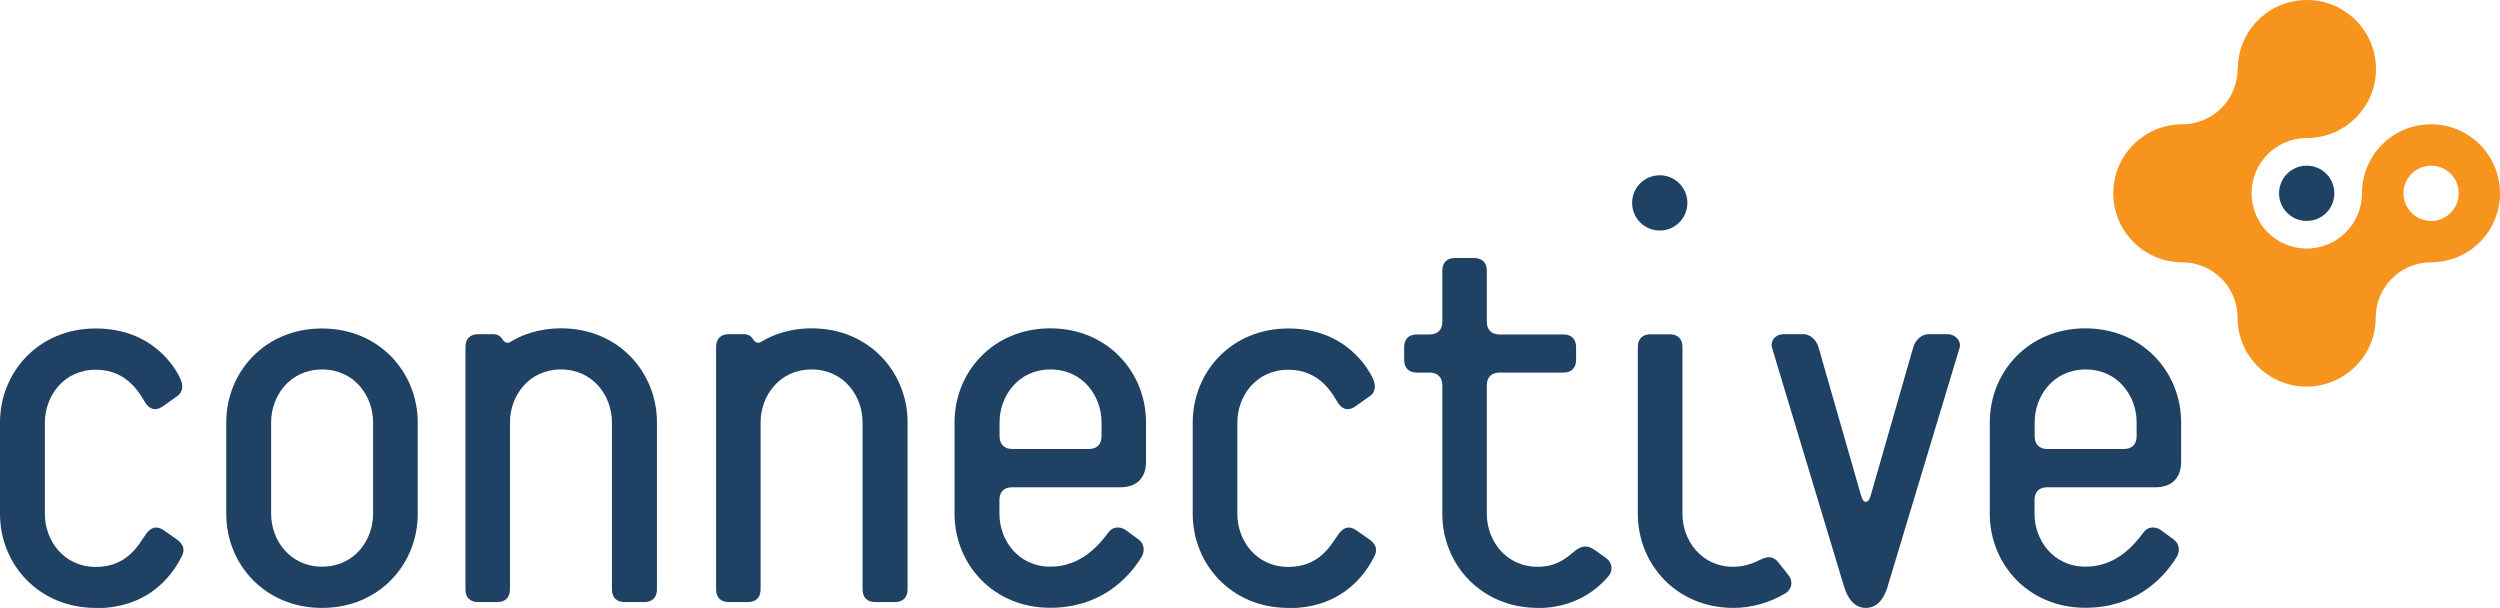
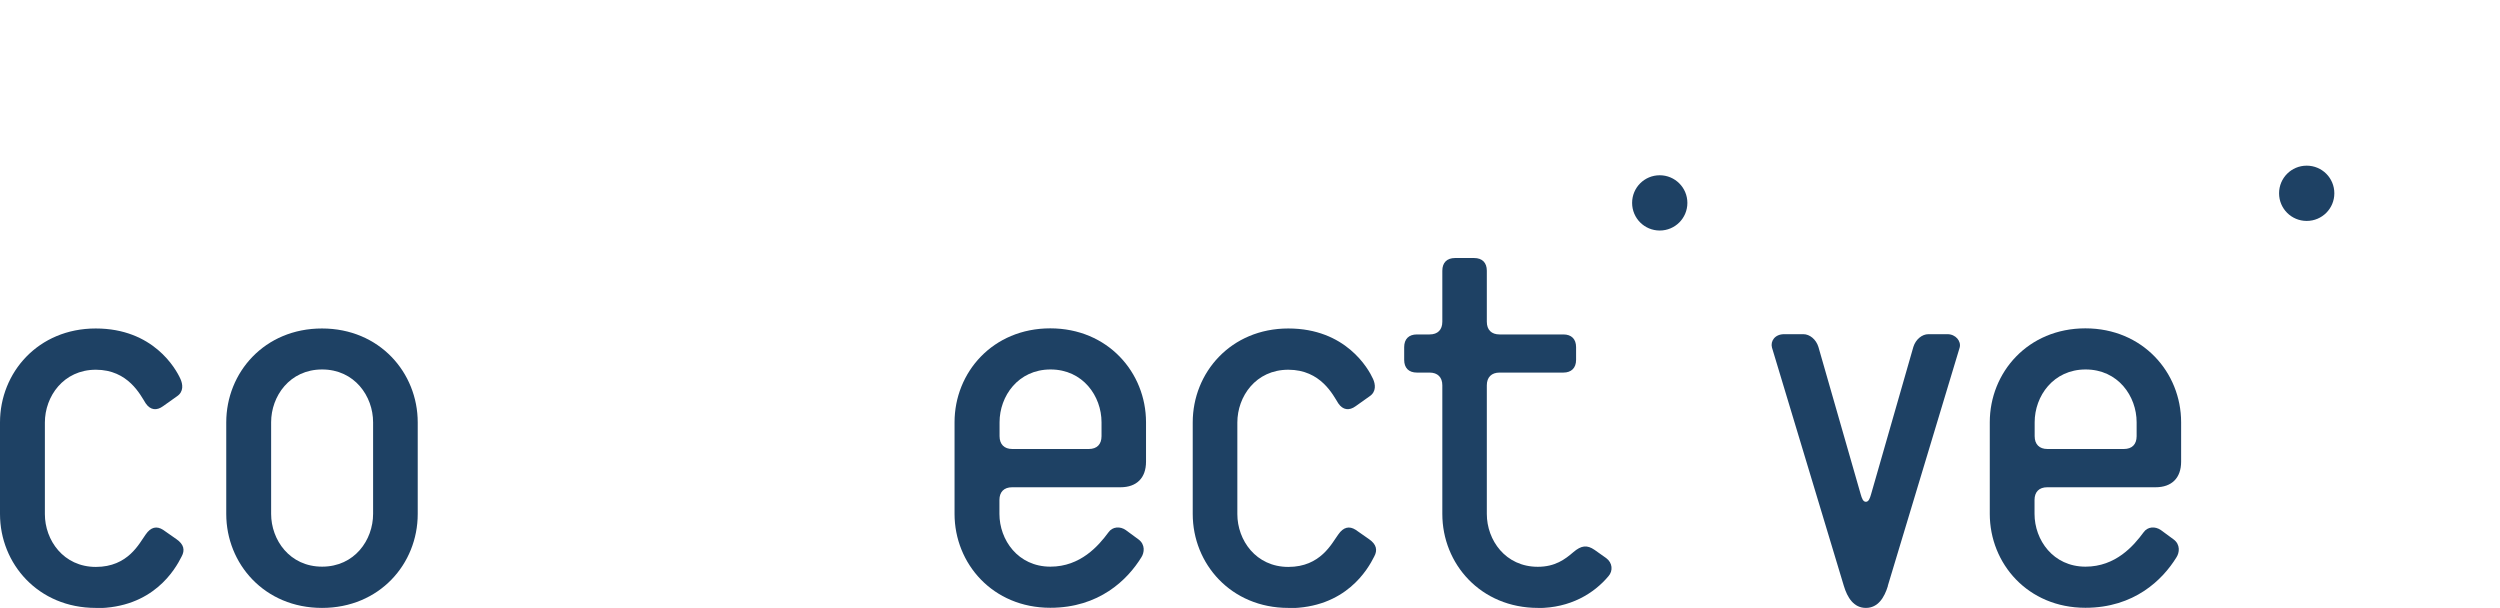
<svg xmlns="http://www.w3.org/2000/svg" id="Layer_1" viewBox="0 0 192.71 46.86">
  <path d="M177.81,12.77c1.18,0,2.13.95,2.13,2.13s-.95,2.13-2.13,2.13-2.13-.95-2.13-2.13.95-2.13,2.13-2.13Z" fill="#1e4164" />
-   <path d="M172.48,5.32h0c0,2.36-1.91,4.26-4.26,4.26h0c-2.94,0-5.32,2.39-5.32,5.32s2.38,5.32,5.32,5.32h0c2.35,0,4.26,1.91,4.26,4.26h0c0,2.94,2.38,5.32,5.32,5.32s5.33-2.38,5.33-5.32h0c0-2.35,1.91-4.26,4.26-4.26,2.94,0,5.32-2.38,5.32-5.32s-2.38-5.32-5.32-5.32-5.32,2.38-5.32,5.32h0c0,2.35-1.91,4.26-4.26,4.26h0c-2.35,0-4.25-1.91-4.25-4.26h0c0-2.36,1.91-4.26,4.26-4.26,2.94,0,5.33-2.38,5.33-5.32s-2.38-5.32-5.33-5.32-5.32,2.38-5.32,5.32ZM185.27,14.9c0-1.17.95-2.13,2.13-2.13s2.13.95,2.13,2.13-.95,2.13-2.13,2.13-2.13-.95-2.13-2.13Z" fill="#f7941d" />
  <path d="M7.38,46.86c-4.43,0-7.38-3.4-7.38-7.24v-7.06c0-3.85,2.95-7.24,7.38-7.24s6.17,3.09,6.53,3.89c.18.4.27.98-.27,1.34l-1.07.76c-.49.36-.98.31-1.34-.22-.4-.63-1.34-2.59-3.84-2.59s-3.93,2.06-3.93,4.07v7.06c0,2.01,1.43,4.07,3.93,4.07s3.35-1.83,3.84-2.5c.4-.58.85-.67,1.34-.36l1.03.72c.58.4.67.85.4,1.34-.49.98-2.19,3.98-6.62,3.98Z" fill="#1e4164" />
  <path d="M24.82,46.86c-4.43,0-7.38-3.4-7.38-7.24v-7.06c0-3.85,2.95-7.24,7.38-7.24s7.38,3.4,7.38,7.24v7.06c0,3.85-2.95,7.24-7.38,7.24ZM28.76,32.55c0-2.01-1.43-4.07-3.93-4.07s-3.93,2.06-3.93,4.07v7.06c0,2.01,1.43,4.07,3.93,4.07s3.93-2.05,3.93-4.07v-7.06Z" fill="#1e4164" />
-   <path d="M49.63,46.41h-1.48c-.63,0-.98-.36-.98-.98v-12.88c0-2.01-1.43-4.07-3.93-4.07s-3.93,2.06-3.93,4.07v12.88c0,.63-.36.98-.98.98h-1.47c-.63,0-.98-.36-.98-.98v-18.69c0-.63.36-.98.98-.98h1.16c.36,0,.58.18.72.4.18.31.45.31.63.18.8-.49,2.1-1.03,3.89-1.03,4.43,0,7.38,3.4,7.38,7.24v12.88c0,.63-.36.98-.98.98Z" fill="#1e4164" />
-   <path d="M68.95,46.41h-1.48c-.63,0-.98-.36-.98-.98v-12.88c0-2.01-1.43-4.07-3.93-4.07s-3.93,2.06-3.93,4.07v12.88c0,.63-.36.98-.98.98h-1.47c-.63,0-.98-.36-.98-.98v-18.69c0-.63.36-.98.98-.98h1.16c.36,0,.58.18.72.4.18.31.45.31.63.18.8-.49,2.1-1.03,3.89-1.03,4.43,0,7.38,3.4,7.38,7.24v12.88c0,.63-.36.98-.98.98Z" fill="#1e4164" />
  <path d="M86.38,37.56h-8.36c-.63,0-.98.36-.98.98v1.07c0,2.01,1.43,4.07,3.93,4.07,2.32,0,3.71-1.61,4.47-2.64.31-.45.9-.49,1.34-.18l.98.72c.54.4.45,1.03.22,1.38-1.07,1.74-3.26,3.89-7.02,3.89-4.43,0-7.38-3.4-7.38-7.24v-7.06c0-3.85,2.95-7.24,7.38-7.24s7.38,3.4,7.38,7.24v3.04c0,1.25-.72,1.97-1.97,1.97ZM84.91,32.55c0-2.01-1.43-4.07-3.93-4.07s-3.93,2.06-3.93,4.07v1.07c0,.63.36.99.98.99h5.9c.63,0,.98-.36.98-.99v-1.07Z" fill="#1e4164" />
  <path d="M99.31,46.86c-4.42,0-7.37-3.4-7.37-7.24v-7.06c0-3.85,2.95-7.24,7.37-7.24s6.17,3.09,6.53,3.89c.18.4.27.98-.27,1.34l-1.07.76c-.49.36-.98.31-1.34-.22-.4-.63-1.34-2.59-3.85-2.59s-3.93,2.06-3.93,4.07v7.06c0,2.01,1.43,4.07,3.93,4.07s3.35-1.83,3.85-2.5c.4-.58.85-.67,1.34-.36l1.03.72c.58.4.67.85.4,1.34-.49.98-2.19,3.98-6.62,3.98Z" fill="#1e4164" />
  <path d="M118.56,46.86c-4.43,0-7.38-3.4-7.38-7.24v-9.92c0-.62-.36-.98-.98-.98h-.98c-.63,0-.98-.36-.98-.98v-.98c0-.63.36-.98.98-.98h.98c.63,0,.98-.36.98-.98v-3.93c0-.63.36-.98.98-.98h1.47c.63,0,.98.36.98.98v3.93c0,.63.36.98.98.98h4.92c.63,0,.98.36.98.98v.98c0,.62-.36.98-.98.98h-4.92c-.62,0-.98.36-.98.98v9.92c0,2.01,1.43,4.07,3.93,4.07,1.34,0,2.1-.58,2.73-1.12.63-.54,1.07-.58,1.65-.18l.89.63c.49.36.54.98.18,1.39-1.12,1.34-2.95,2.46-5.45,2.46Z" fill="#1e4164" />
-   <path d="M137.61,45.74c-1.03.63-2.46,1.12-3.98,1.12-4.43,0-7.38-3.4-7.38-7.24v-12.87c0-.63.36-.98.98-.98h1.48c.63,0,.98.36.98.98v12.87c0,2.01,1.43,4.07,3.93,4.07.94,0,1.7-.36,2.06-.54.54-.27.98-.31,1.39.18l.81,1.03c.4.54.18,1.12-.27,1.39Z" fill="#1e4164" />
  <path d="M145.53,45.16c-.27.89-.76,1.7-1.7,1.7s-1.43-.8-1.7-1.7l-5.54-18.37c-.13-.49.22-1.03.94-1.03h1.48c.49,0,.98.4,1.16.98l3.26,11.36c.09.31.18.58.4.58s.31-.27.4-.58l3.26-11.36c.18-.58.67-.98,1.16-.98h1.47c.63,0,1.07.54.94,1.03l-5.54,18.37Z" fill="#1e4164" />
  <path d="M166.17,37.56h-8.36c-.63,0-.98.36-.98.98v1.07c0,2.01,1.43,4.07,3.93,4.07,2.33,0,3.71-1.61,4.47-2.64.31-.45.89-.49,1.34-.18l.98.72c.54.4.45,1.03.22,1.38-1.07,1.74-3.26,3.89-7.02,3.89-4.43,0-7.37-3.4-7.37-7.24v-7.06c0-3.85,2.95-7.24,7.37-7.24s7.38,3.4,7.38,7.24v3.04c0,1.25-.72,1.97-1.97,1.97ZM164.7,32.55c0-2.01-1.43-4.07-3.93-4.07s-3.93,2.06-3.93,4.07v1.07c0,.63.36.99.98.99h5.9c.63,0,.98-.36.98-.99v-1.07Z" fill="#1e4164" />
  <path d="M127.94,13.51c1.17,0,2.13.95,2.13,2.13s-.95,2.13-2.13,2.13-2.13-.95-2.13-2.13.95-2.13,2.13-2.13Z" fill="#1e4164" />
</svg>